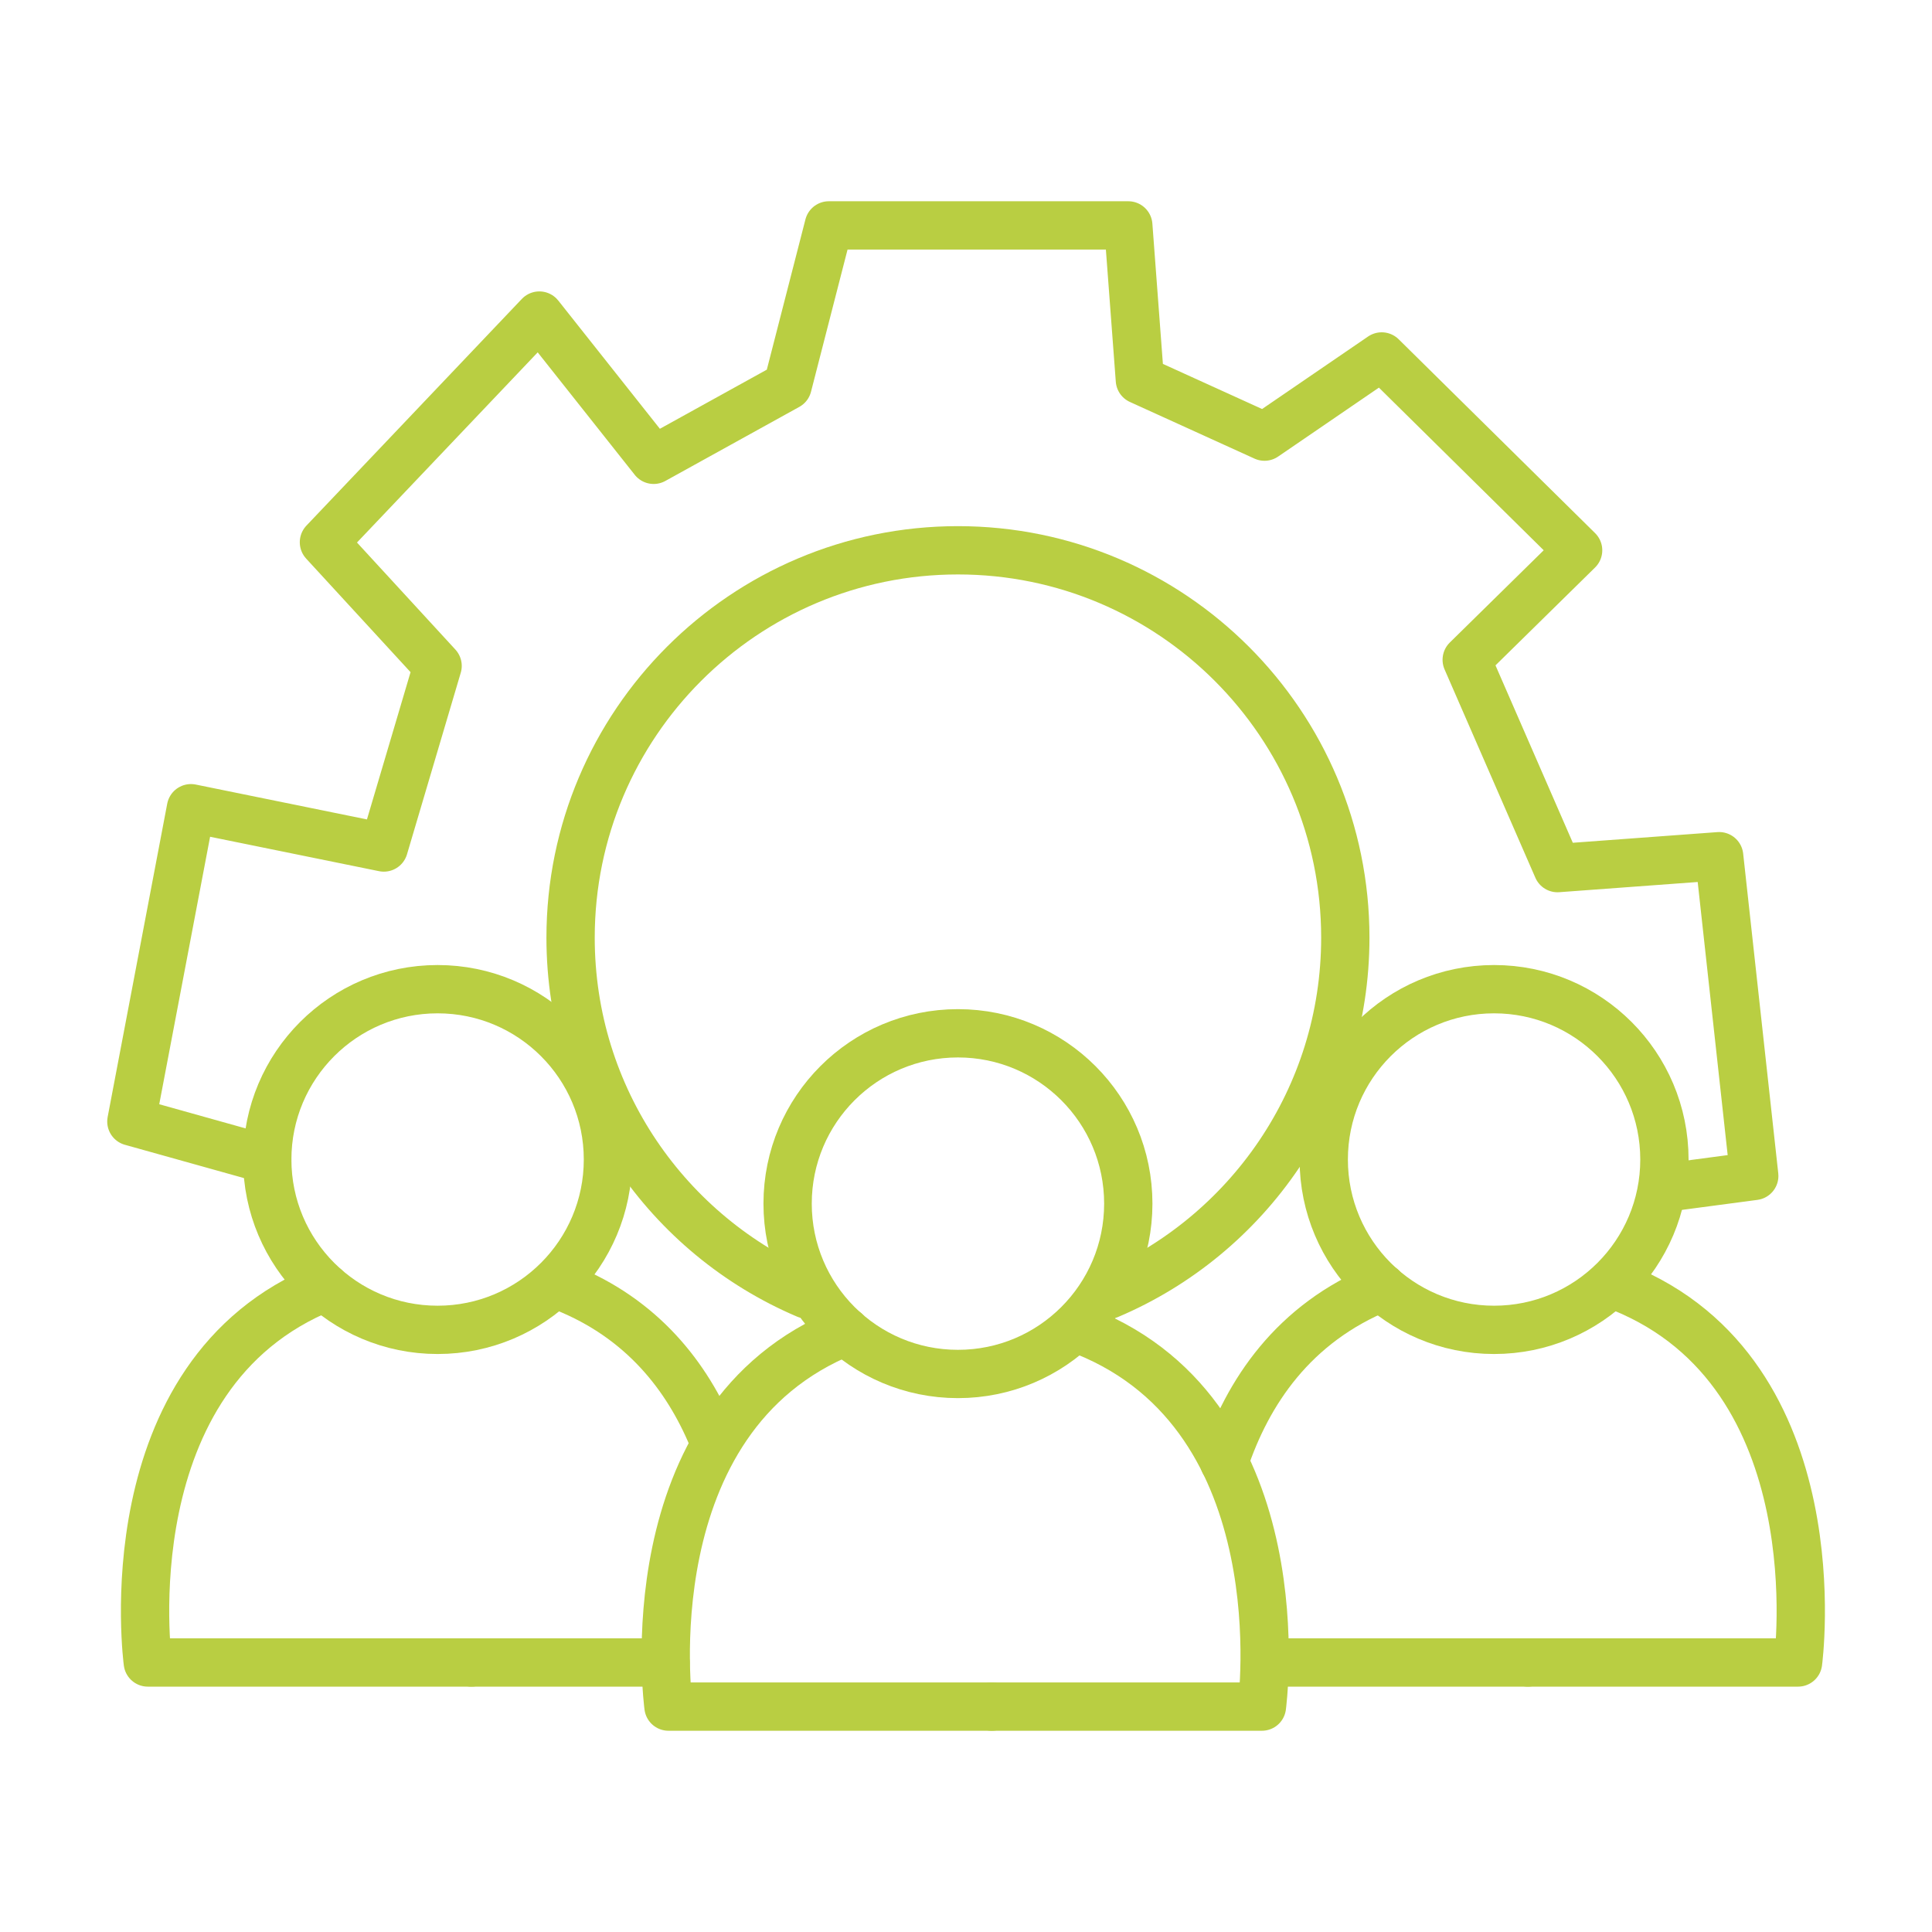
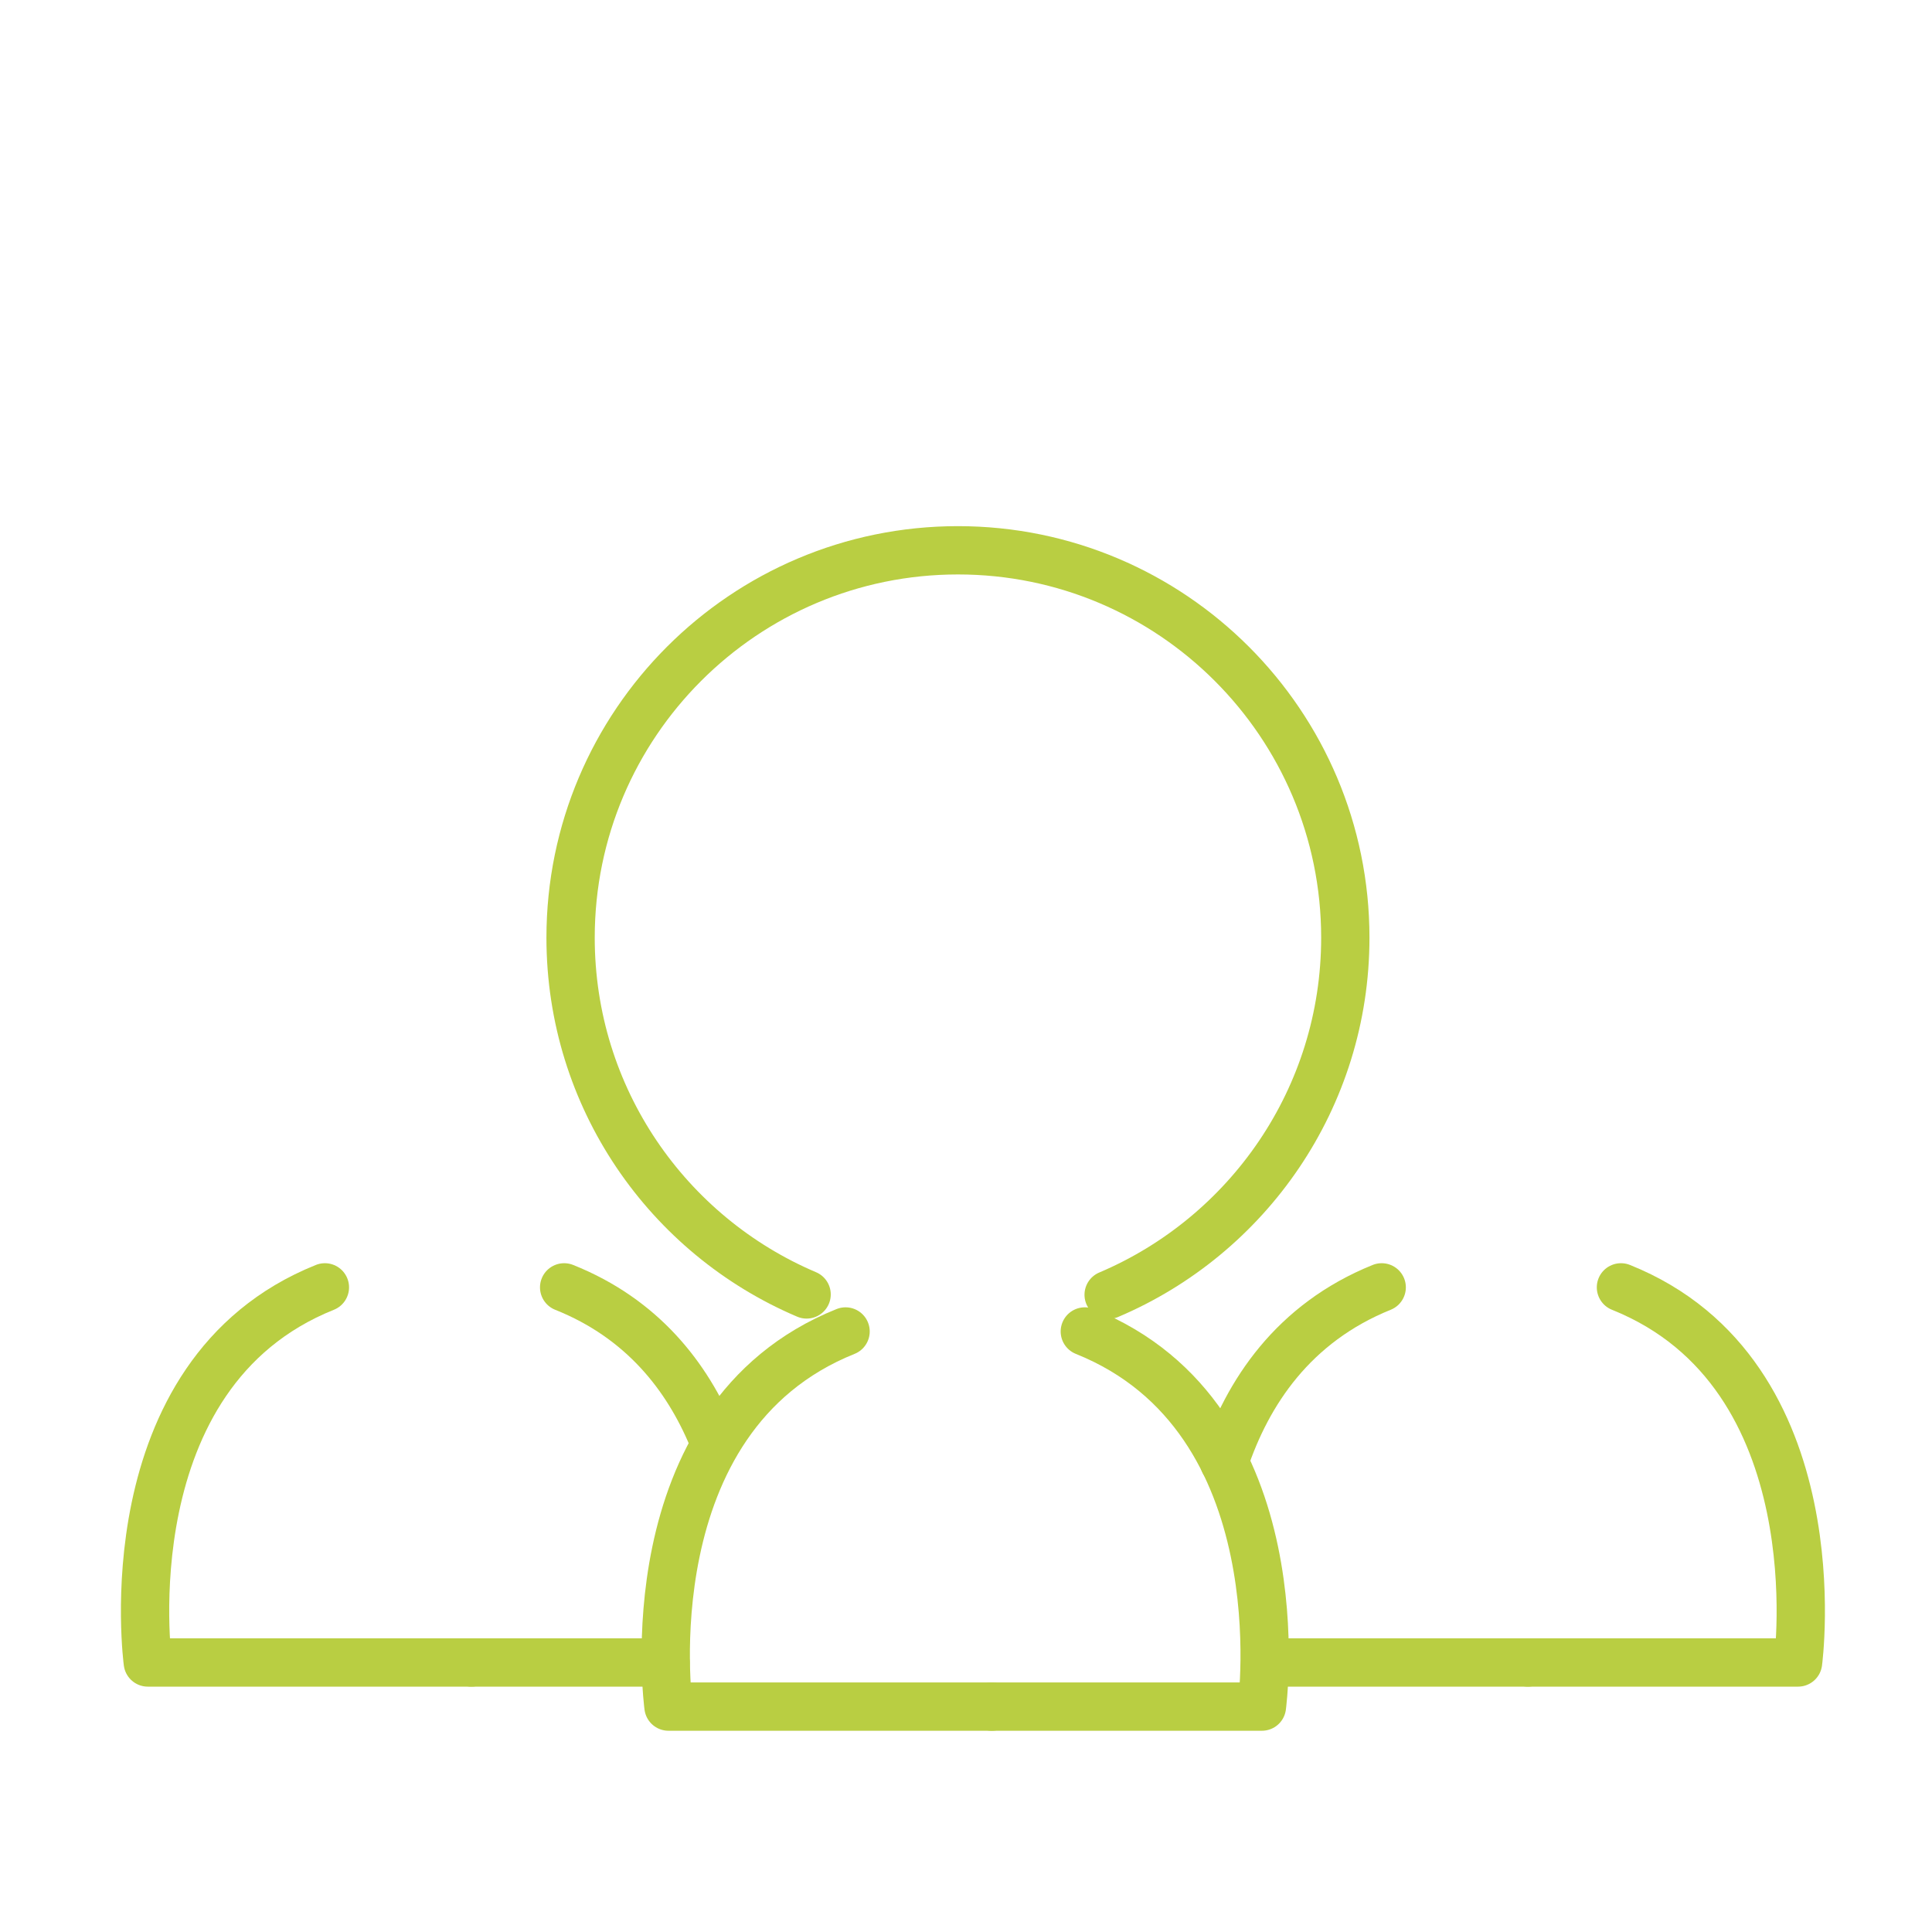
<svg xmlns="http://www.w3.org/2000/svg" version="1.1" id="圖層_1" x="0px" y="0px" viewBox="0 0 600 600" style="enable-background:new 0 0 600 600;" xml:space="preserve">
  <style type="text/css">
	.st0{fill:none;stroke:#B9CE42;stroke-width:15;stroke-linecap:round;stroke-linejoin:round;stroke-miterlimit:10;}
</style>
  <g>
    <g>
      <g>
-         <circle class="st0" cx="297.5" cy="373.8" r="52.9" />
        <path class="st0" d="M308,530H207.6c0,0-12.1-89.6,55-116.5" />
        <path class="st0" d="M308,530h83.9c0,0,12.1-89.6-55-116.5" />
      </g>
      <g>
-         <circle class="st0" cx="464" cy="360.1" r="52.9" />
        <path class="st0" d="M380.2,454.1c7.2-21.6,21.4-43.2,48.9-54.3" />
        <line class="st0" x1="474.5" y1="516.3" x2="397.8" y2="516.3" />
        <path class="st0" d="M474.5,516.3h83.9c0,0,12.1-89.6-55-116.5" />
      </g>
      <g>
-         <circle class="st0" cx="135.9" cy="360.1" r="52.9" />
        <path class="st0" d="M146.4,516.3H45.9c0,0-12.1-89.6,55-116.5" />
        <path class="st0" d="M221.3,446.5c-7.9-19-21.8-37-46.1-46.7" />
        <line class="st0" x1="146.4" y1="516.3" x2="206.7" y2="516.3" />
      </g>
    </g>
    <path class="st0" d="M250.5,402c-43.1-18.3-73.3-61-73.3-110.8c0-66.4,53.9-120.3,120.3-120.3s120.3,53.9,120.3,120.3   c0,49.8-30.3,92.6-73.5,110.9" />
-     <polyline class="st0" points="83,360.1 40.8,348.3 59.3,251 119.2,263.2 135.9,206.8 100.6,168.4 167.5,98 203,142.8 244.6,119.8    257.4,70 350.4,70 354,118 392.7,135.6 429.1,110.7 490.1,170.9 455.5,204.9 483.7,269.6 533.9,265.9 544.8,365.2 516.9,368.9  " />
  </g>
</svg>